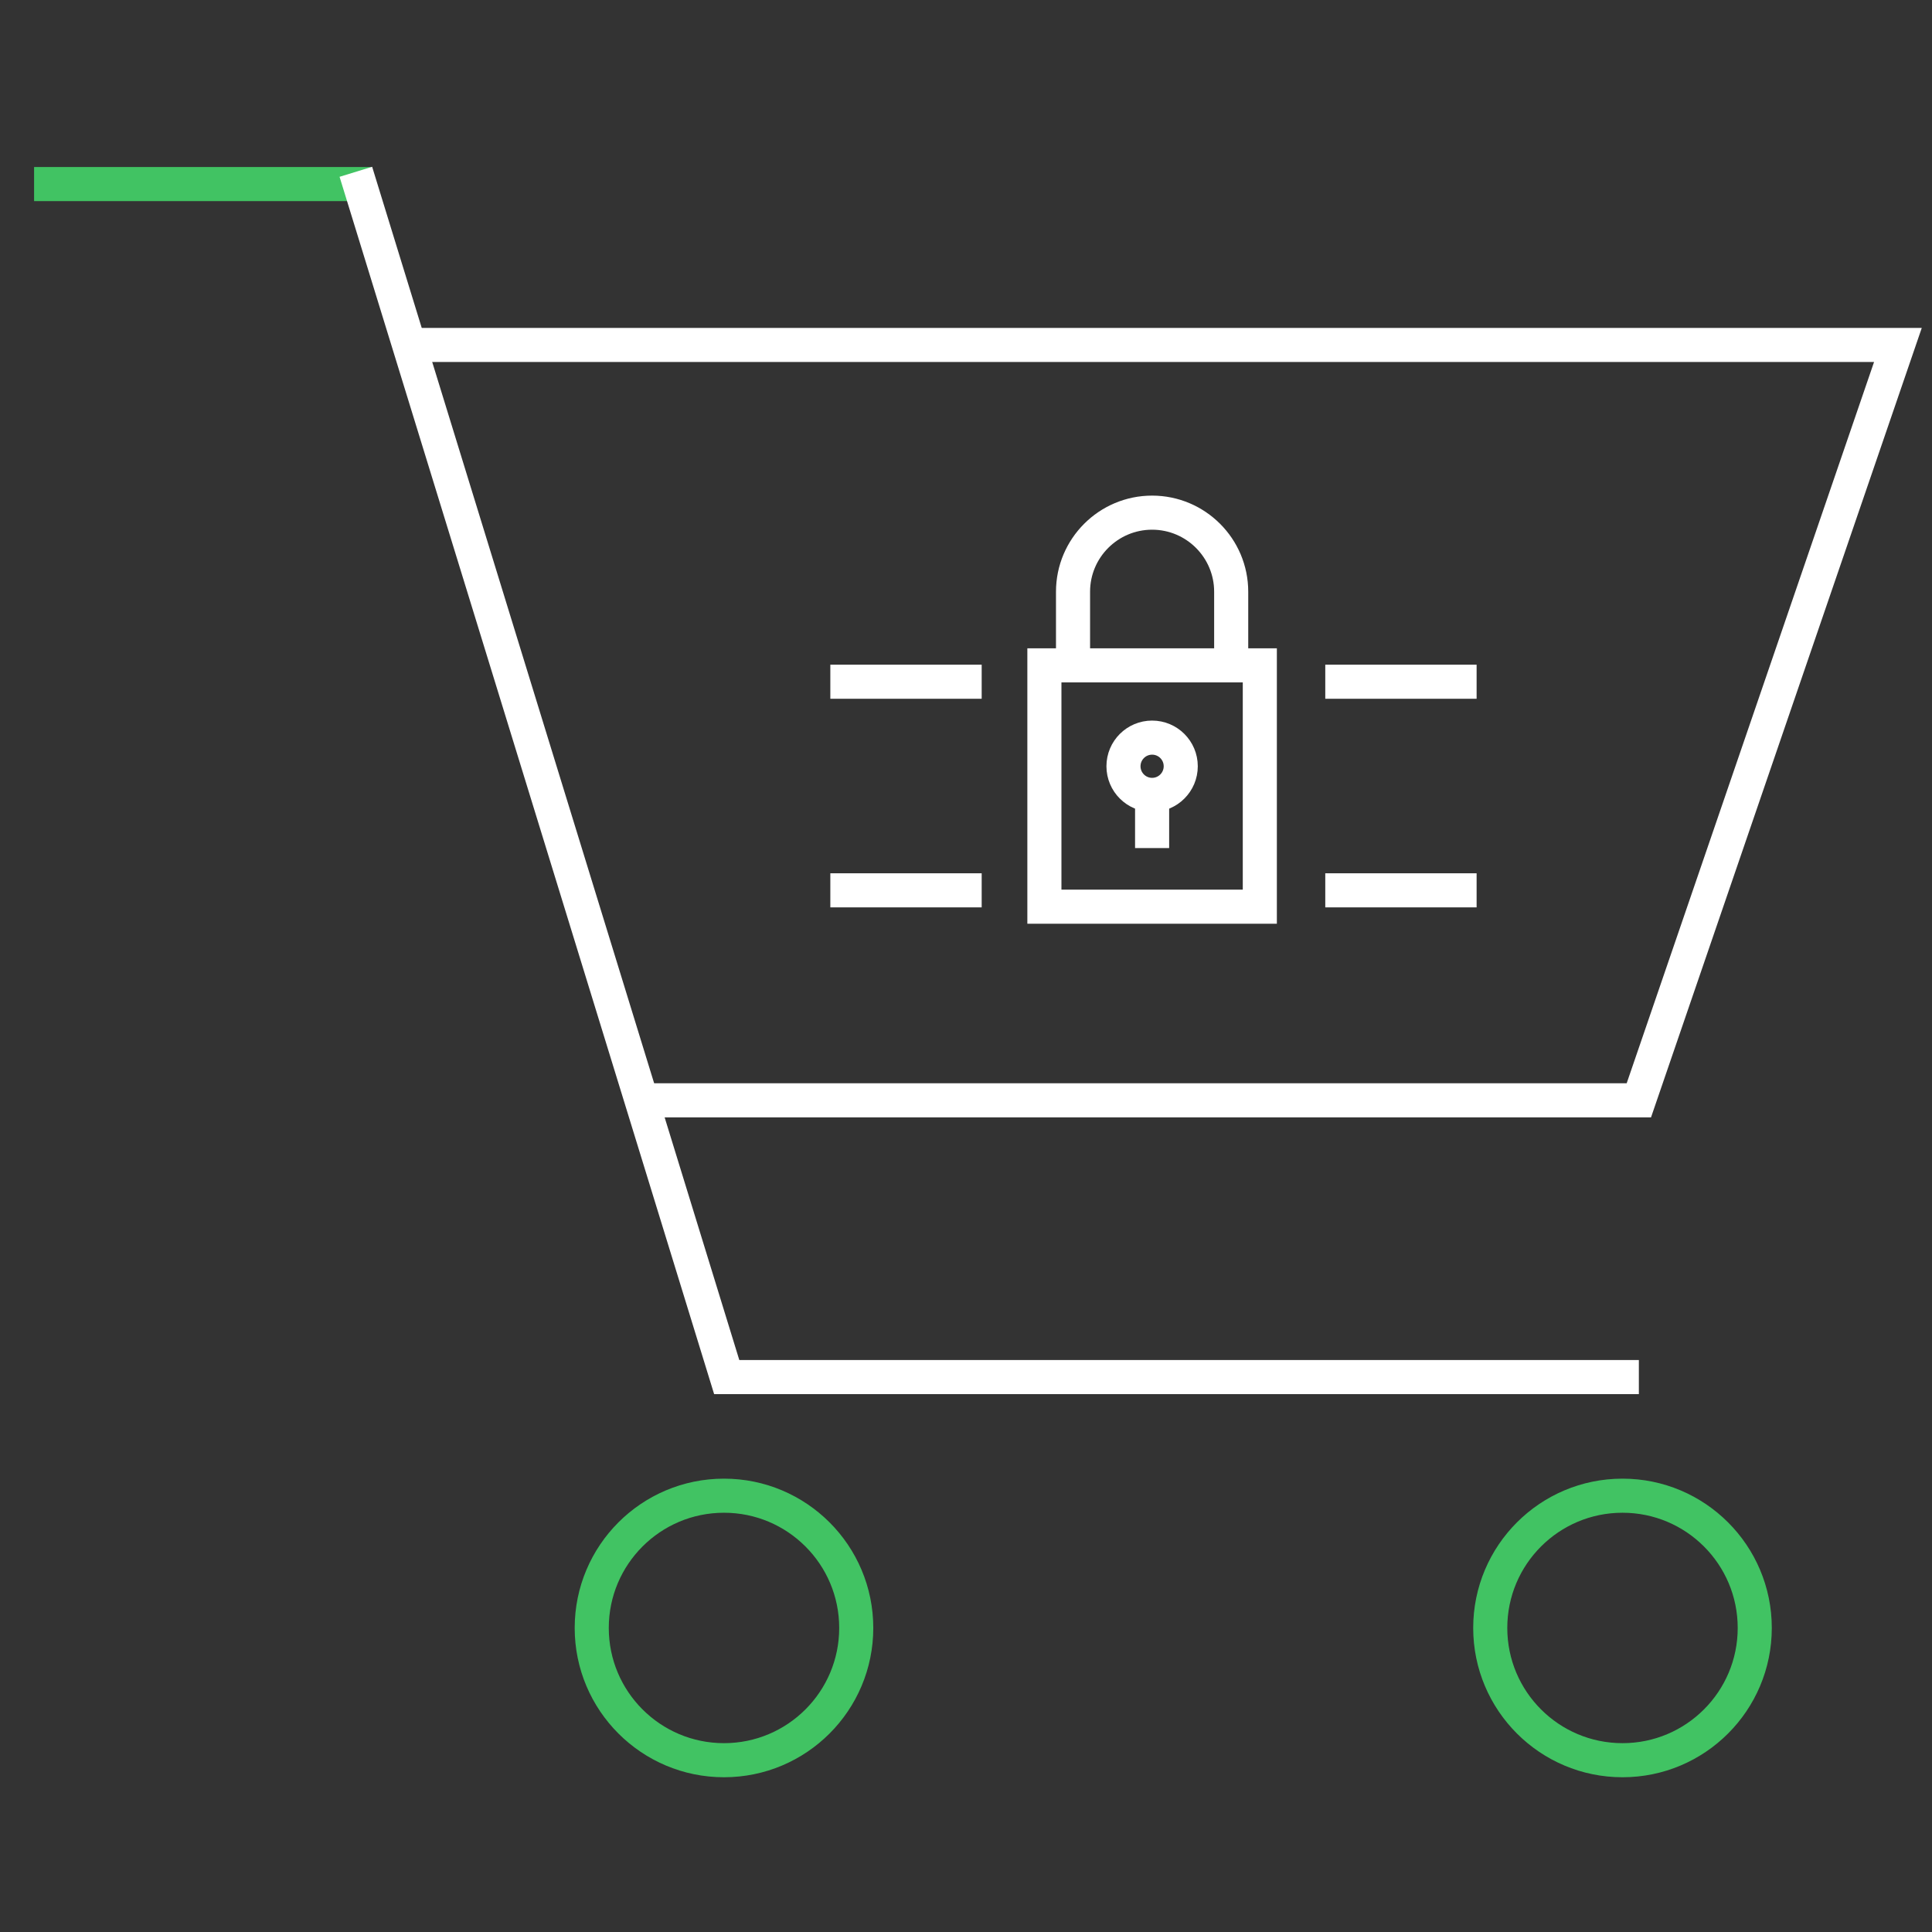
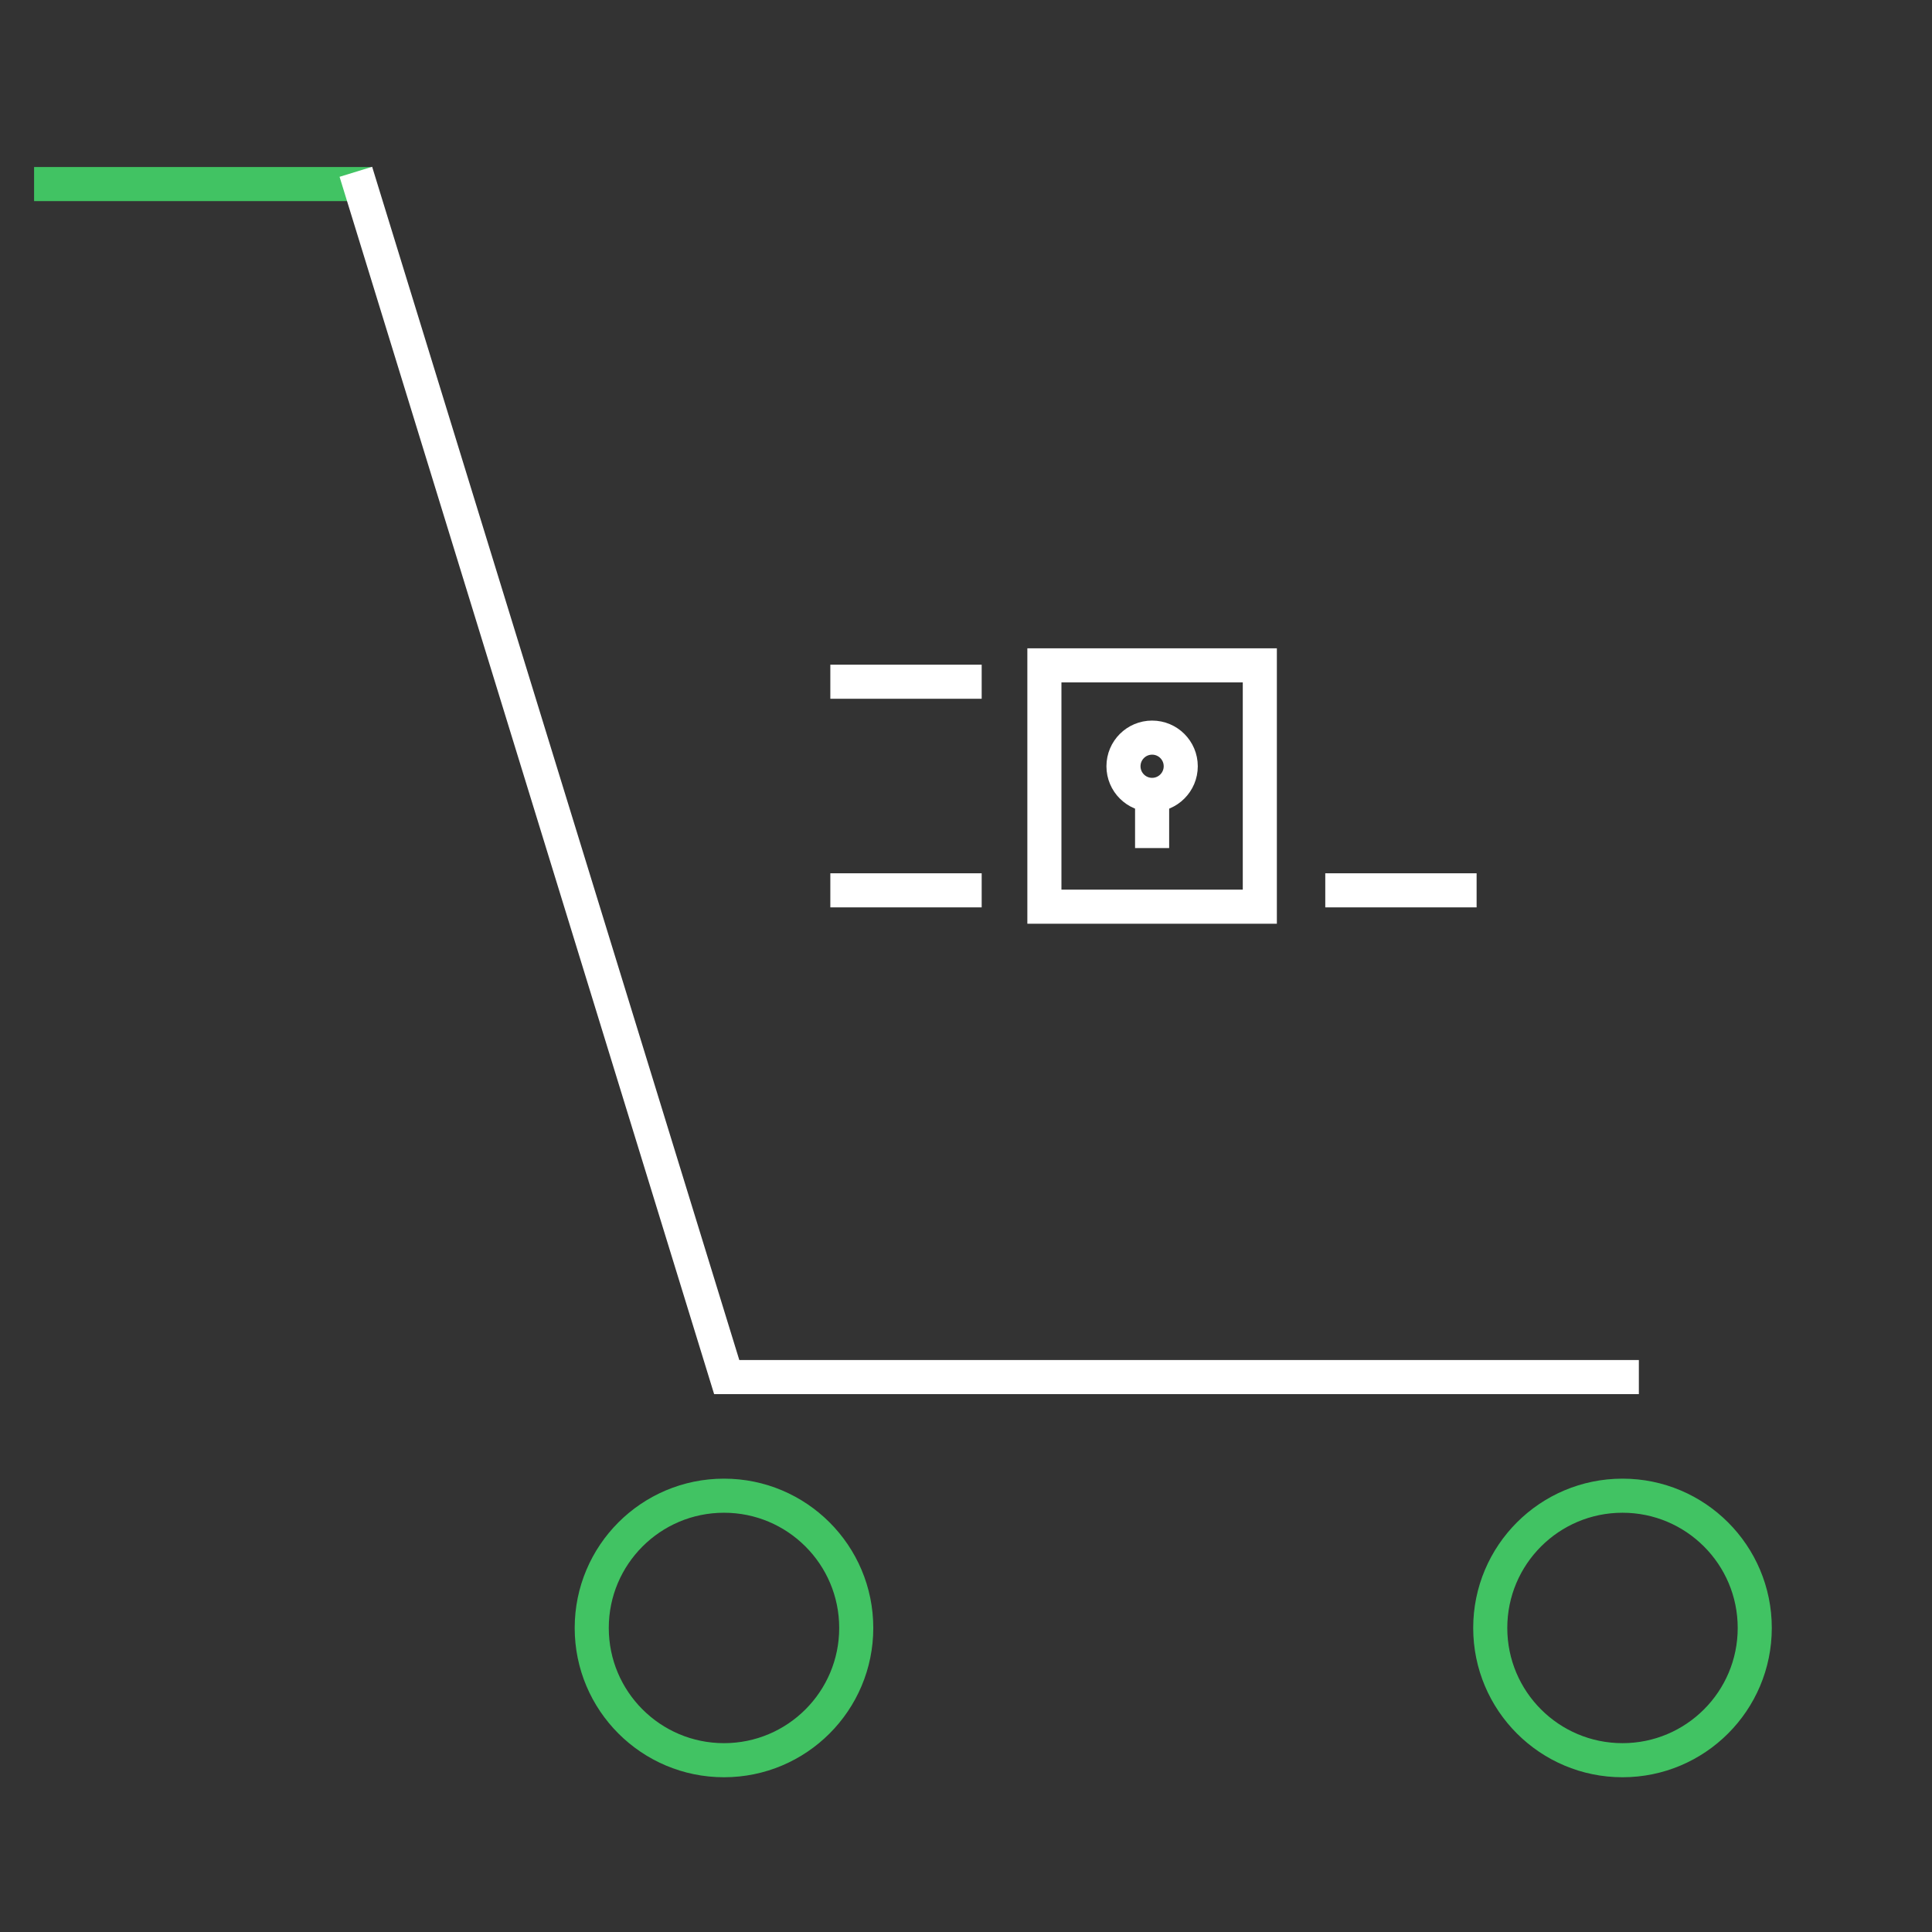
<svg xmlns="http://www.w3.org/2000/svg" version="1.1" id="Layer_1" x="0px" y="0px" viewBox="0 0 141.7 141.7" style="enable-background:new 0 0 141.7 141.7;" xml:space="preserve">
  <rect x="0" y="0" width="141.7" height="141.7" fill="#333333" stroke="none" />
  <style type="text/css">
	.st0{fill:none;stroke:#41C363;stroke-width:2.5;stroke-miterlimit:10;}
	.st1{fill:none;stroke:#FFFFFF;stroke-width:2.5;stroke-miterlimit:10;}
</style>
  <g>
    <line class="st0" x1="27.2" y1="13.5" x2="2.5" y2="13.5" />
    <polyline class="st1" points="26.1,12.6 53.3,101 120.2,101  " />
-     <polyline class="st1" points="30,25.3 139.2,25.3 120.2,80.7 47.8,80.7  " />
    <circle class="st0" cx="53.1" cy="119.4" r="9.7" />
    <circle class="st0" cx="119" cy="119.4" r="9.7" />
    <rect x="76.6" y="48.8" class="st1" width="15.8" height="17.7" />
-     <path class="st1" d="M78.7,48.9v-5.5c0-3.2,2.6-5.8,5.8-5.8l0,0c3.2,0,5.8,2.6,5.8,5.8c0,0,0,0,0,0v5.5" />
    <circle class="st1" cx="84.5" cy="56.2" r="2.1" />
    <line class="st1" x1="84.5" y1="58.3" x2="84.5" y2="62.2" />
    <line class="st1" x1="72" y1="50" x2="60.9" y2="50" />
    <line class="st1" x1="72" y1="65.3" x2="60.9" y2="65.3" />
-     <line class="st1" x1="108.3" y1="50" x2="97.2" y2="50" />
    <line class="st1" x1="108.3" y1="65.3" x2="97.2" y2="65.3" />
  </g>
</svg>